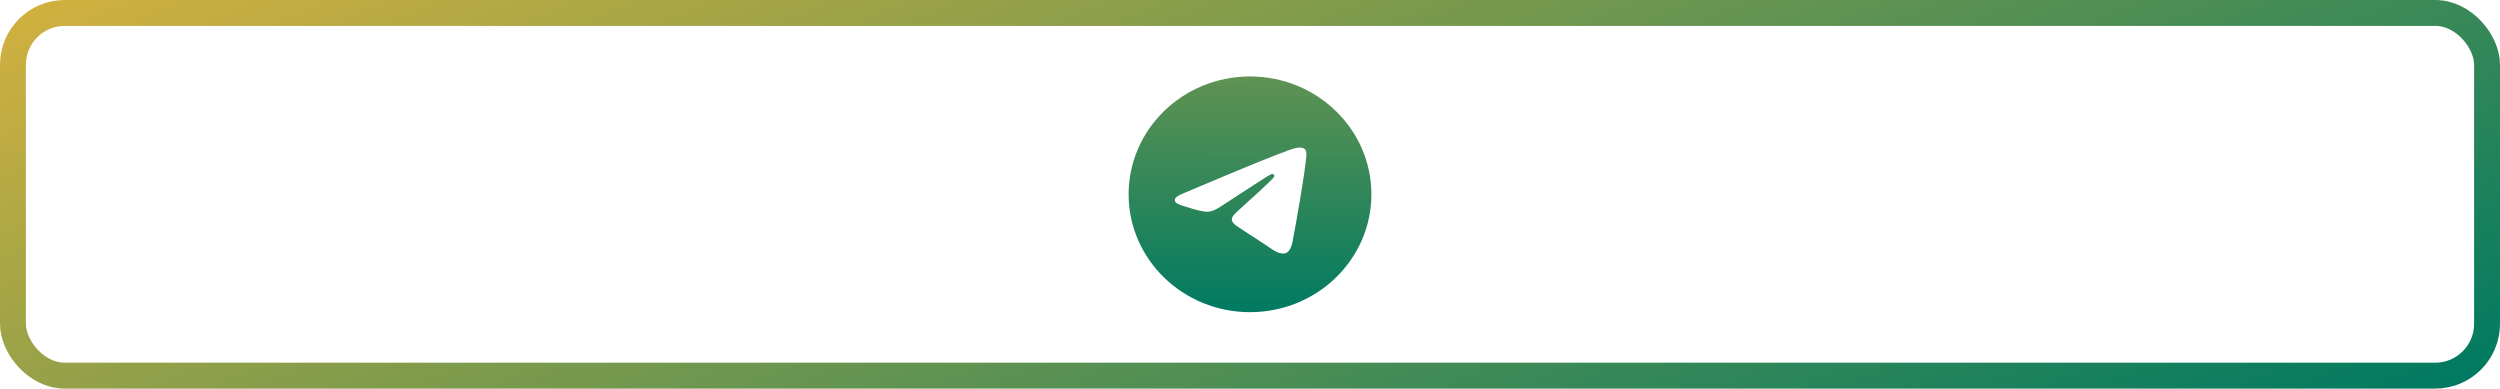
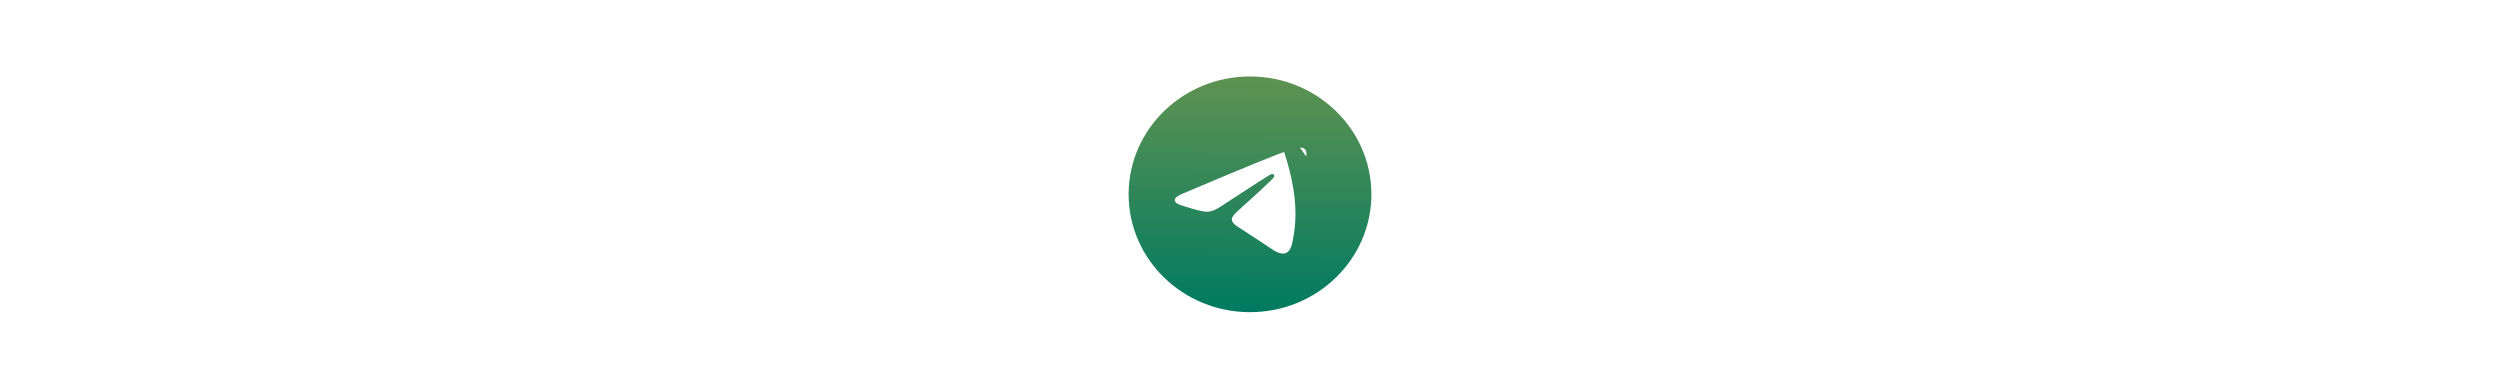
<svg xmlns="http://www.w3.org/2000/svg" width="386" height="60" viewBox="0 0 386 60" fill="none">
-   <rect x="2" y="2" width="382" height="56" rx="8" stroke="url(#paint0_linear_1984_20611)" stroke-width="4" />
-   <path d="M193.001 11.805C182.655 11.805 174.258 19.957 174.258 30.001C174.258 40.046 182.655 48.198 193.001 48.198C203.347 48.198 211.743 40.046 211.743 30.001C211.743 19.957 203.347 11.805 193.001 11.805ZM201.697 24.178C201.416 27.053 200.198 34.041 199.579 37.262C199.317 38.627 198.792 39.082 198.305 39.136C197.218 39.227 196.393 38.445 195.343 37.771C193.694 36.716 192.757 36.061 191.164 35.042C189.308 33.859 190.508 33.204 191.576 32.149C191.857 31.876 196.655 27.636 196.749 27.254C196.762 27.196 196.76 27.136 196.744 27.079C196.728 27.022 196.697 26.969 196.655 26.926C196.543 26.835 196.393 26.872 196.262 26.89C196.093 26.926 193.469 28.619 188.352 31.967C187.603 32.458 186.928 32.713 186.328 32.694C185.653 32.676 184.379 32.331 183.423 32.021C182.242 31.657 181.324 31.457 181.399 30.82C181.436 30.493 181.905 30.165 182.786 29.819C188.259 27.509 191.895 25.98 193.713 25.252C198.923 23.141 199.992 22.777 200.704 22.777C200.854 22.777 201.21 22.814 201.435 22.996C201.734 23.228 201.708 23.68 201.702 24.059C201.702 24.1 201.7 24.14 201.697 24.178Z" fill="url(#paint1_linear_1984_20611)" />
+   <path d="M193.001 11.805C182.655 11.805 174.258 19.957 174.258 30.001C174.258 40.046 182.655 48.198 193.001 48.198C203.347 48.198 211.743 40.046 211.743 30.001C211.743 19.957 203.347 11.805 193.001 11.805ZC201.416 27.053 200.198 34.041 199.579 37.262C199.317 38.627 198.792 39.082 198.305 39.136C197.218 39.227 196.393 38.445 195.343 37.771C193.694 36.716 192.757 36.061 191.164 35.042C189.308 33.859 190.508 33.204 191.576 32.149C191.857 31.876 196.655 27.636 196.749 27.254C196.762 27.196 196.76 27.136 196.744 27.079C196.728 27.022 196.697 26.969 196.655 26.926C196.543 26.835 196.393 26.872 196.262 26.89C196.093 26.926 193.469 28.619 188.352 31.967C187.603 32.458 186.928 32.713 186.328 32.694C185.653 32.676 184.379 32.331 183.423 32.021C182.242 31.657 181.324 31.457 181.399 30.82C181.436 30.493 181.905 30.165 182.786 29.819C188.259 27.509 191.895 25.98 193.713 25.252C198.923 23.141 199.992 22.777 200.704 22.777C200.854 22.777 201.21 22.814 201.435 22.996C201.734 23.228 201.708 23.68 201.702 24.059C201.702 24.1 201.7 24.14 201.697 24.178Z" fill="url(#paint1_linear_1984_20611)" />
  <defs>
    <linearGradient id="paint0_linear_1984_20611" x1="5.103" y1="1.284" x2="77.556" y2="181.213" gradientUnits="userSpaceOnUse">
      <stop stop-color="#D0B03F" />
      <stop offset="1" stop-color="#007A61" />
    </linearGradient>
    <linearGradient id="paint1_linear_1984_20611" x1="193.001" y1="-31.867" x2="192.531" y2="48.195" gradientUnits="userSpaceOnUse">
      <stop stop-color="#D0B03F" />
      <stop offset="1" stop-color="#007A61" />
    </linearGradient>
  </defs>
</svg>